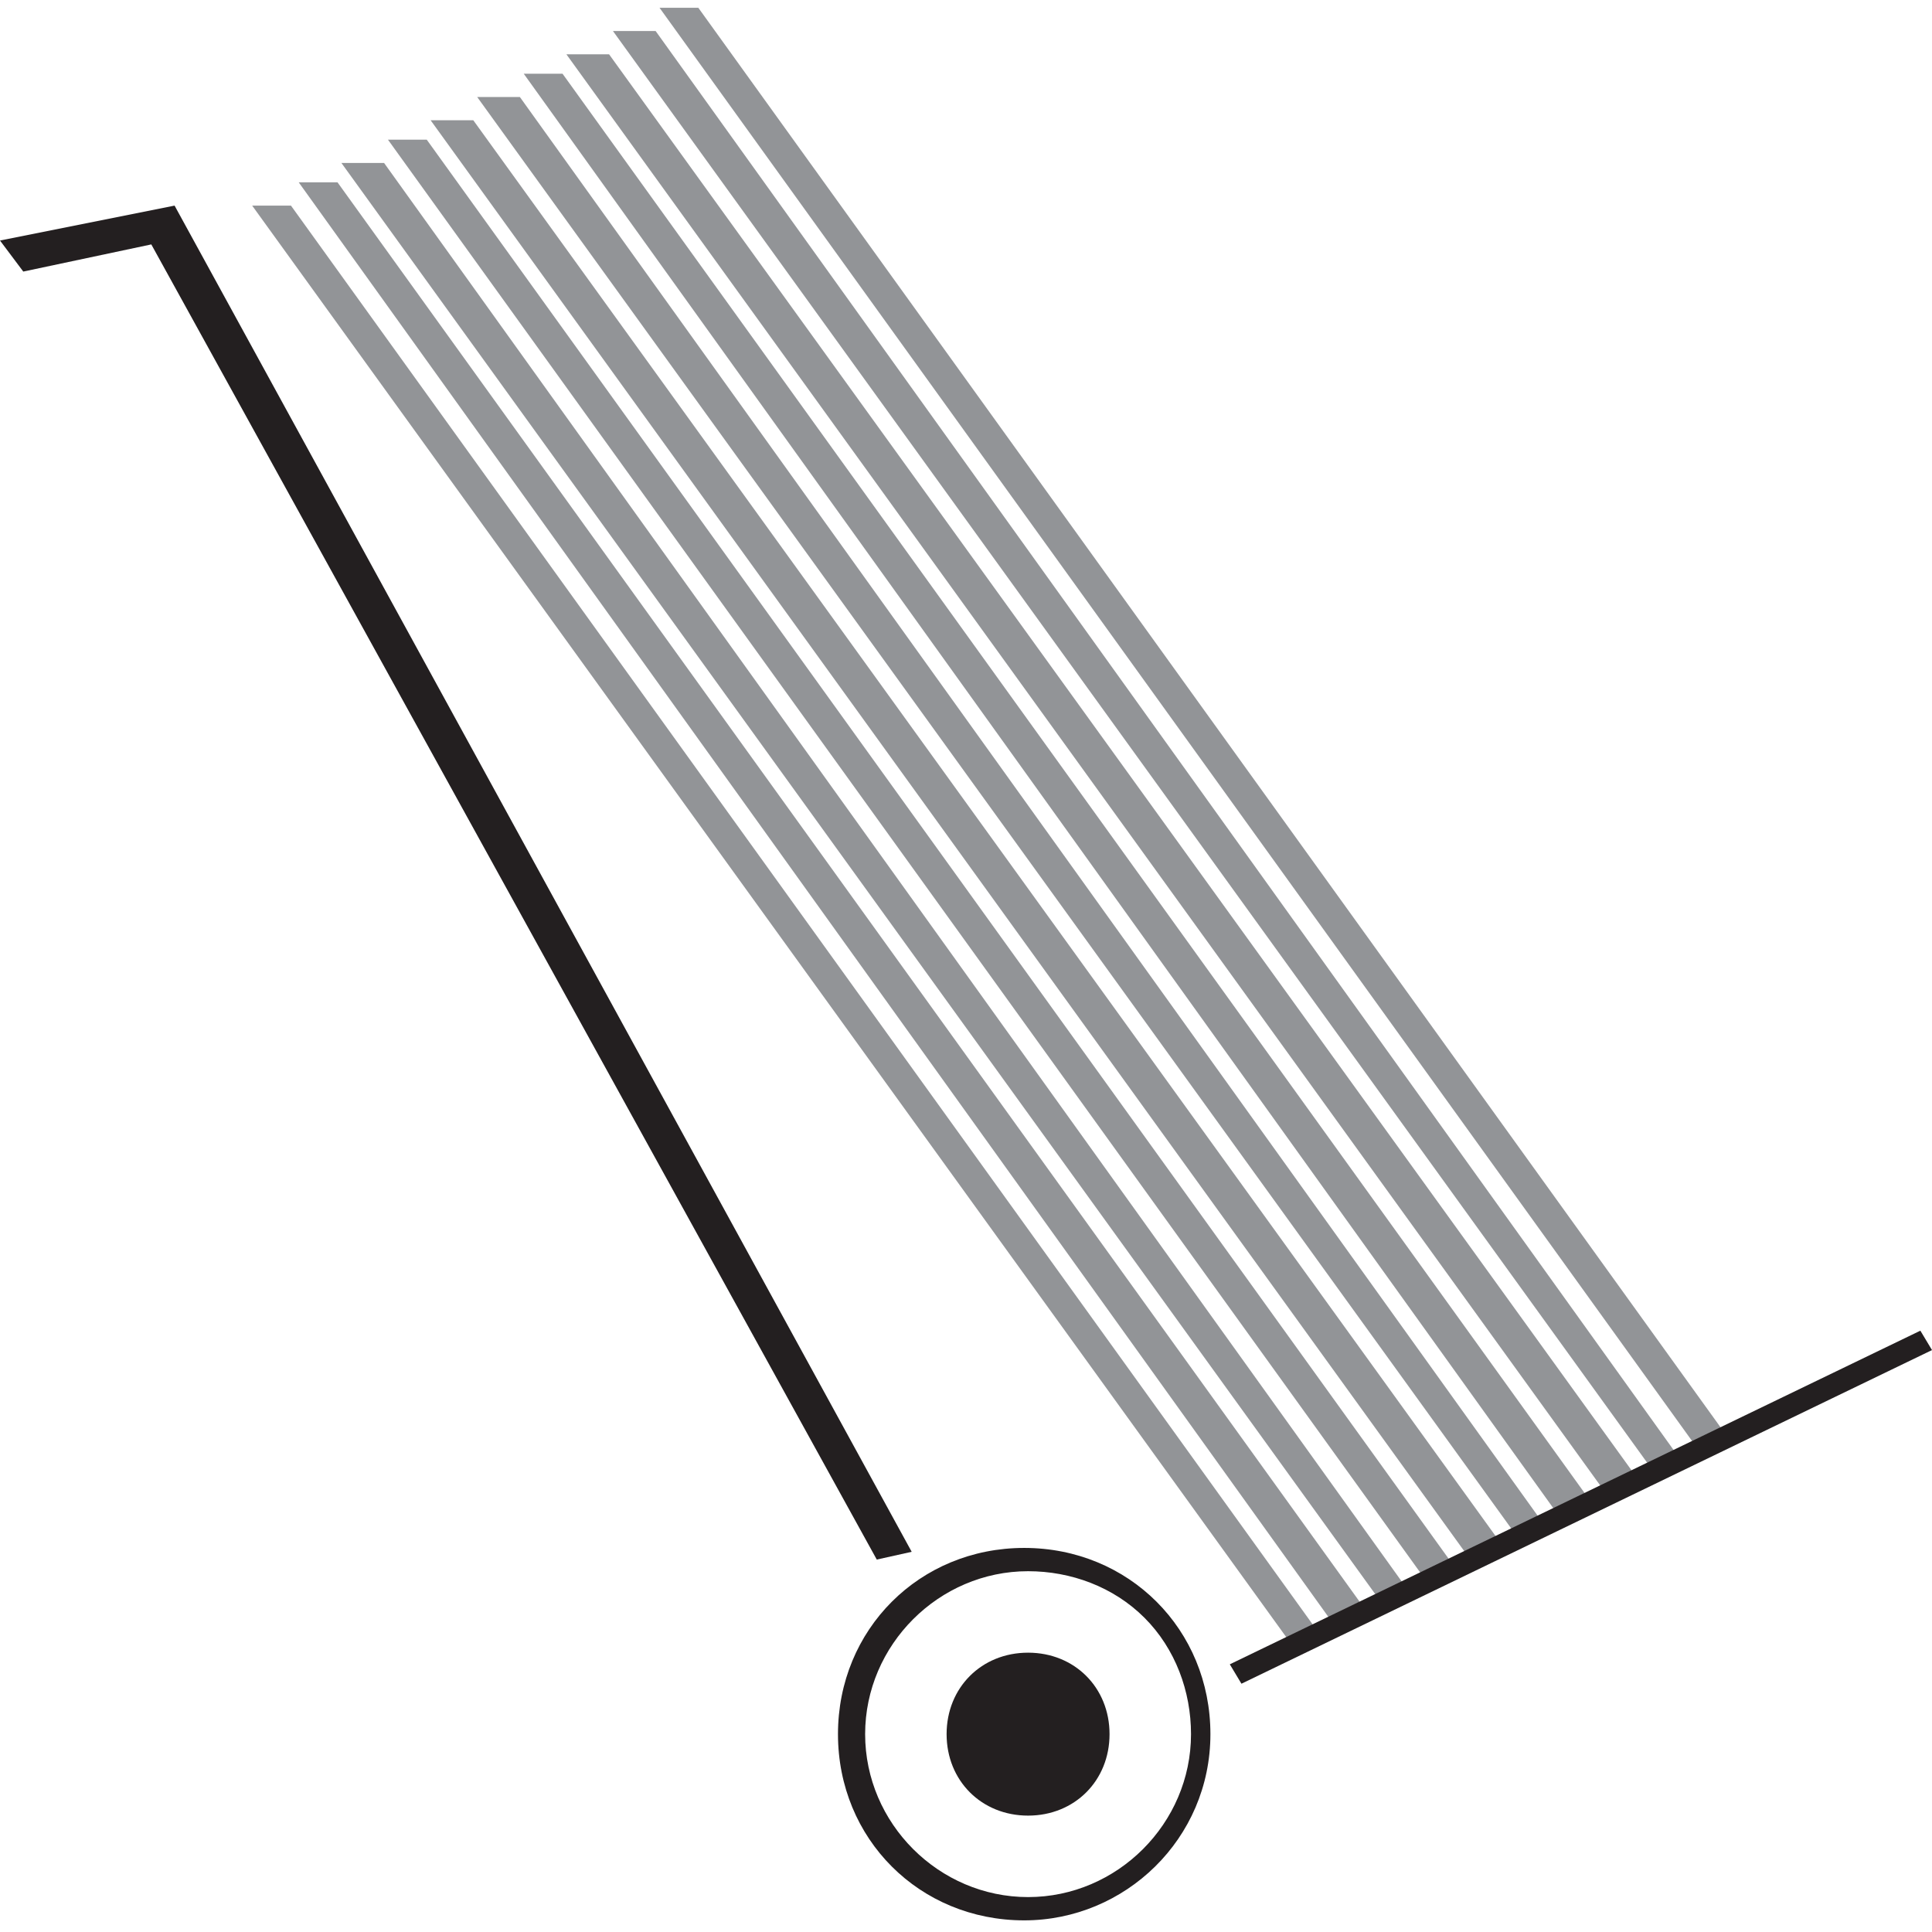
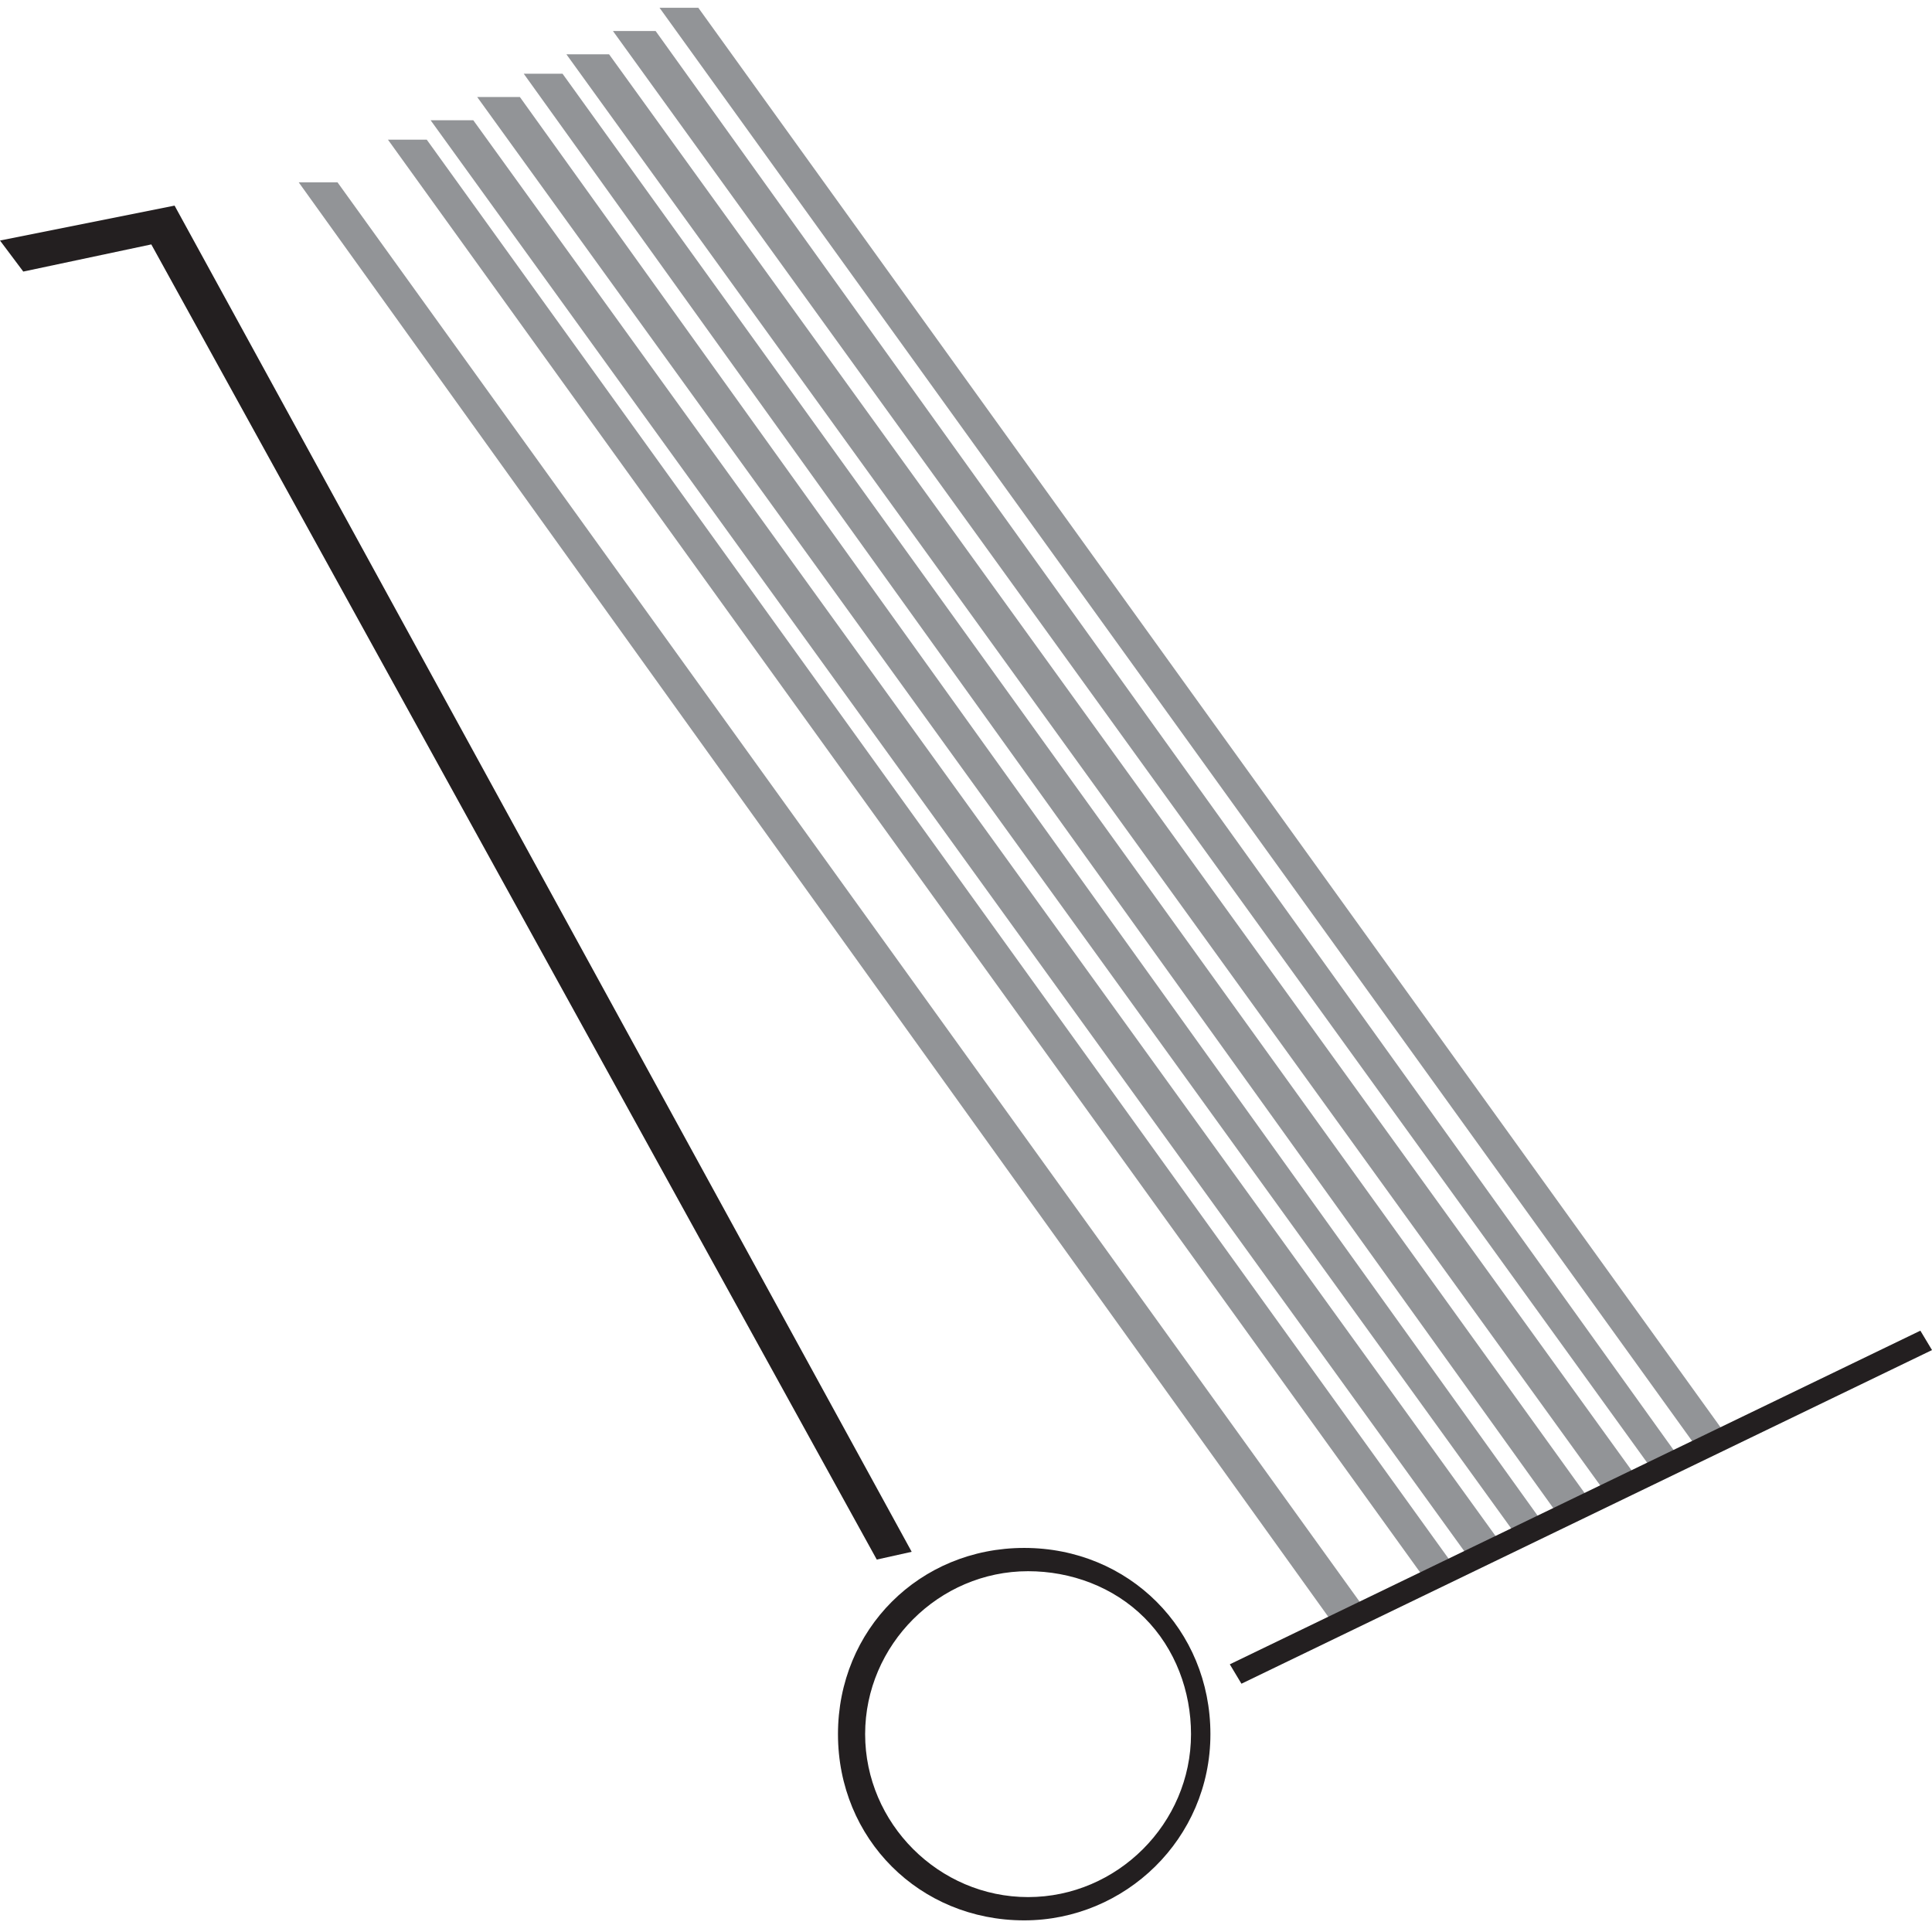
<svg xmlns="http://www.w3.org/2000/svg" version="1.1" id="Layer_1" x="0px" y="0px" viewBox="0 0 49.8 49.8" style="enable-background:new 0 0 49.8 49.8;" xml:space="preserve">
  <style type="text/css">
	.st0{fill:#231F20;}
	.st1{fill:#929497;}
</style>
  <g id="Layer_2_00000007411926840974875530000016289626170200976293_">
    <g id="Layer_1-2">
      <path class="st0" d="M31,44.7h-0.3c0,2.3-1.9,4.2-4.2,4.2c-2.3,0-4.2-1.9-4.2-4.2c0-2.3,1.9-4.2,4.2-4.2c1.1,0,2.2,0.4,3,1.2    c0.8,0.8,1.2,1.9,1.2,3h0.5c0-2.7-2.1-4.8-4.8-4.8c-2.7,0-4.8,2.1-4.8,4.8s2.1,4.8,4.8,4.8c0,0,0,0,0,0c2.6,0,4.8-2.1,4.8-4.8    c0,0,0,0,0,0H31" />
-       <path class="st0" d="M28.6,44.7c0,1.2-0.9,2.1-2.1,2.1c-1.2,0-2.1-0.9-2.1-2.1c0-1.2,0.9-2.1,2.1-2.1l0,0    C27.7,42.6,28.6,43.5,28.6,44.7" />
      <polyline class="st0" points="4.5,5.3 0,6.2 0.6,7 3.9,6.3 22.6,40.2 23.5,40   " />
-       <polyline class="st1" points="6.5,5.3 33.3,42.4 34,42.1 7.5,5.3 6.5,5.3   " />
      <polyline class="st1" points="7.7,4.7 34.4,41.9 35.2,41.5 8.7,4.7 7.7,4.7   " />
-       <polyline class="st1" points="8.8,4.2 35.6,41.3 36.3,41 9.9,4.2 8.8,4.2   " />
      <polyline class="st1" points="10,3.6 36.8,40.8 37.5,40.4 11,3.6 10,3.6   " />
      <polyline class="st1" points="11.1,3.1 37.9,40.2 38.7,39.8 12.2,3.1 11.1,3.1   " />
      <polyline class="st1" points="12.3,2.5 39.1,39.6 39.8,39.3 13.4,2.5 12.3,2.5   " />
      <polyline class="st1" points="13.5,1.9 40.2,39.1 41,38.7 14.5,1.9 13.5,1.9   " />
      <polyline class="st1" points="14.6,1.4 41.4,38.5 42.2,38.1 15.7,1.4 14.6,1.4   " />
      <polyline class="st1" points="15.8,0.8 42.6,37.9 43.3,37.6 16.9,0.8 15.8,0.8   " />
      <polyline class="st1" points="17,0.2 43.8,37.4 44.5,37 18,0.2 17,0.2   " />
      <polyline class="st0" points="32,43.4 49.8,34.8 49.5,34.3 31.7,42.9   " />
    </g>
  </g>
</svg>